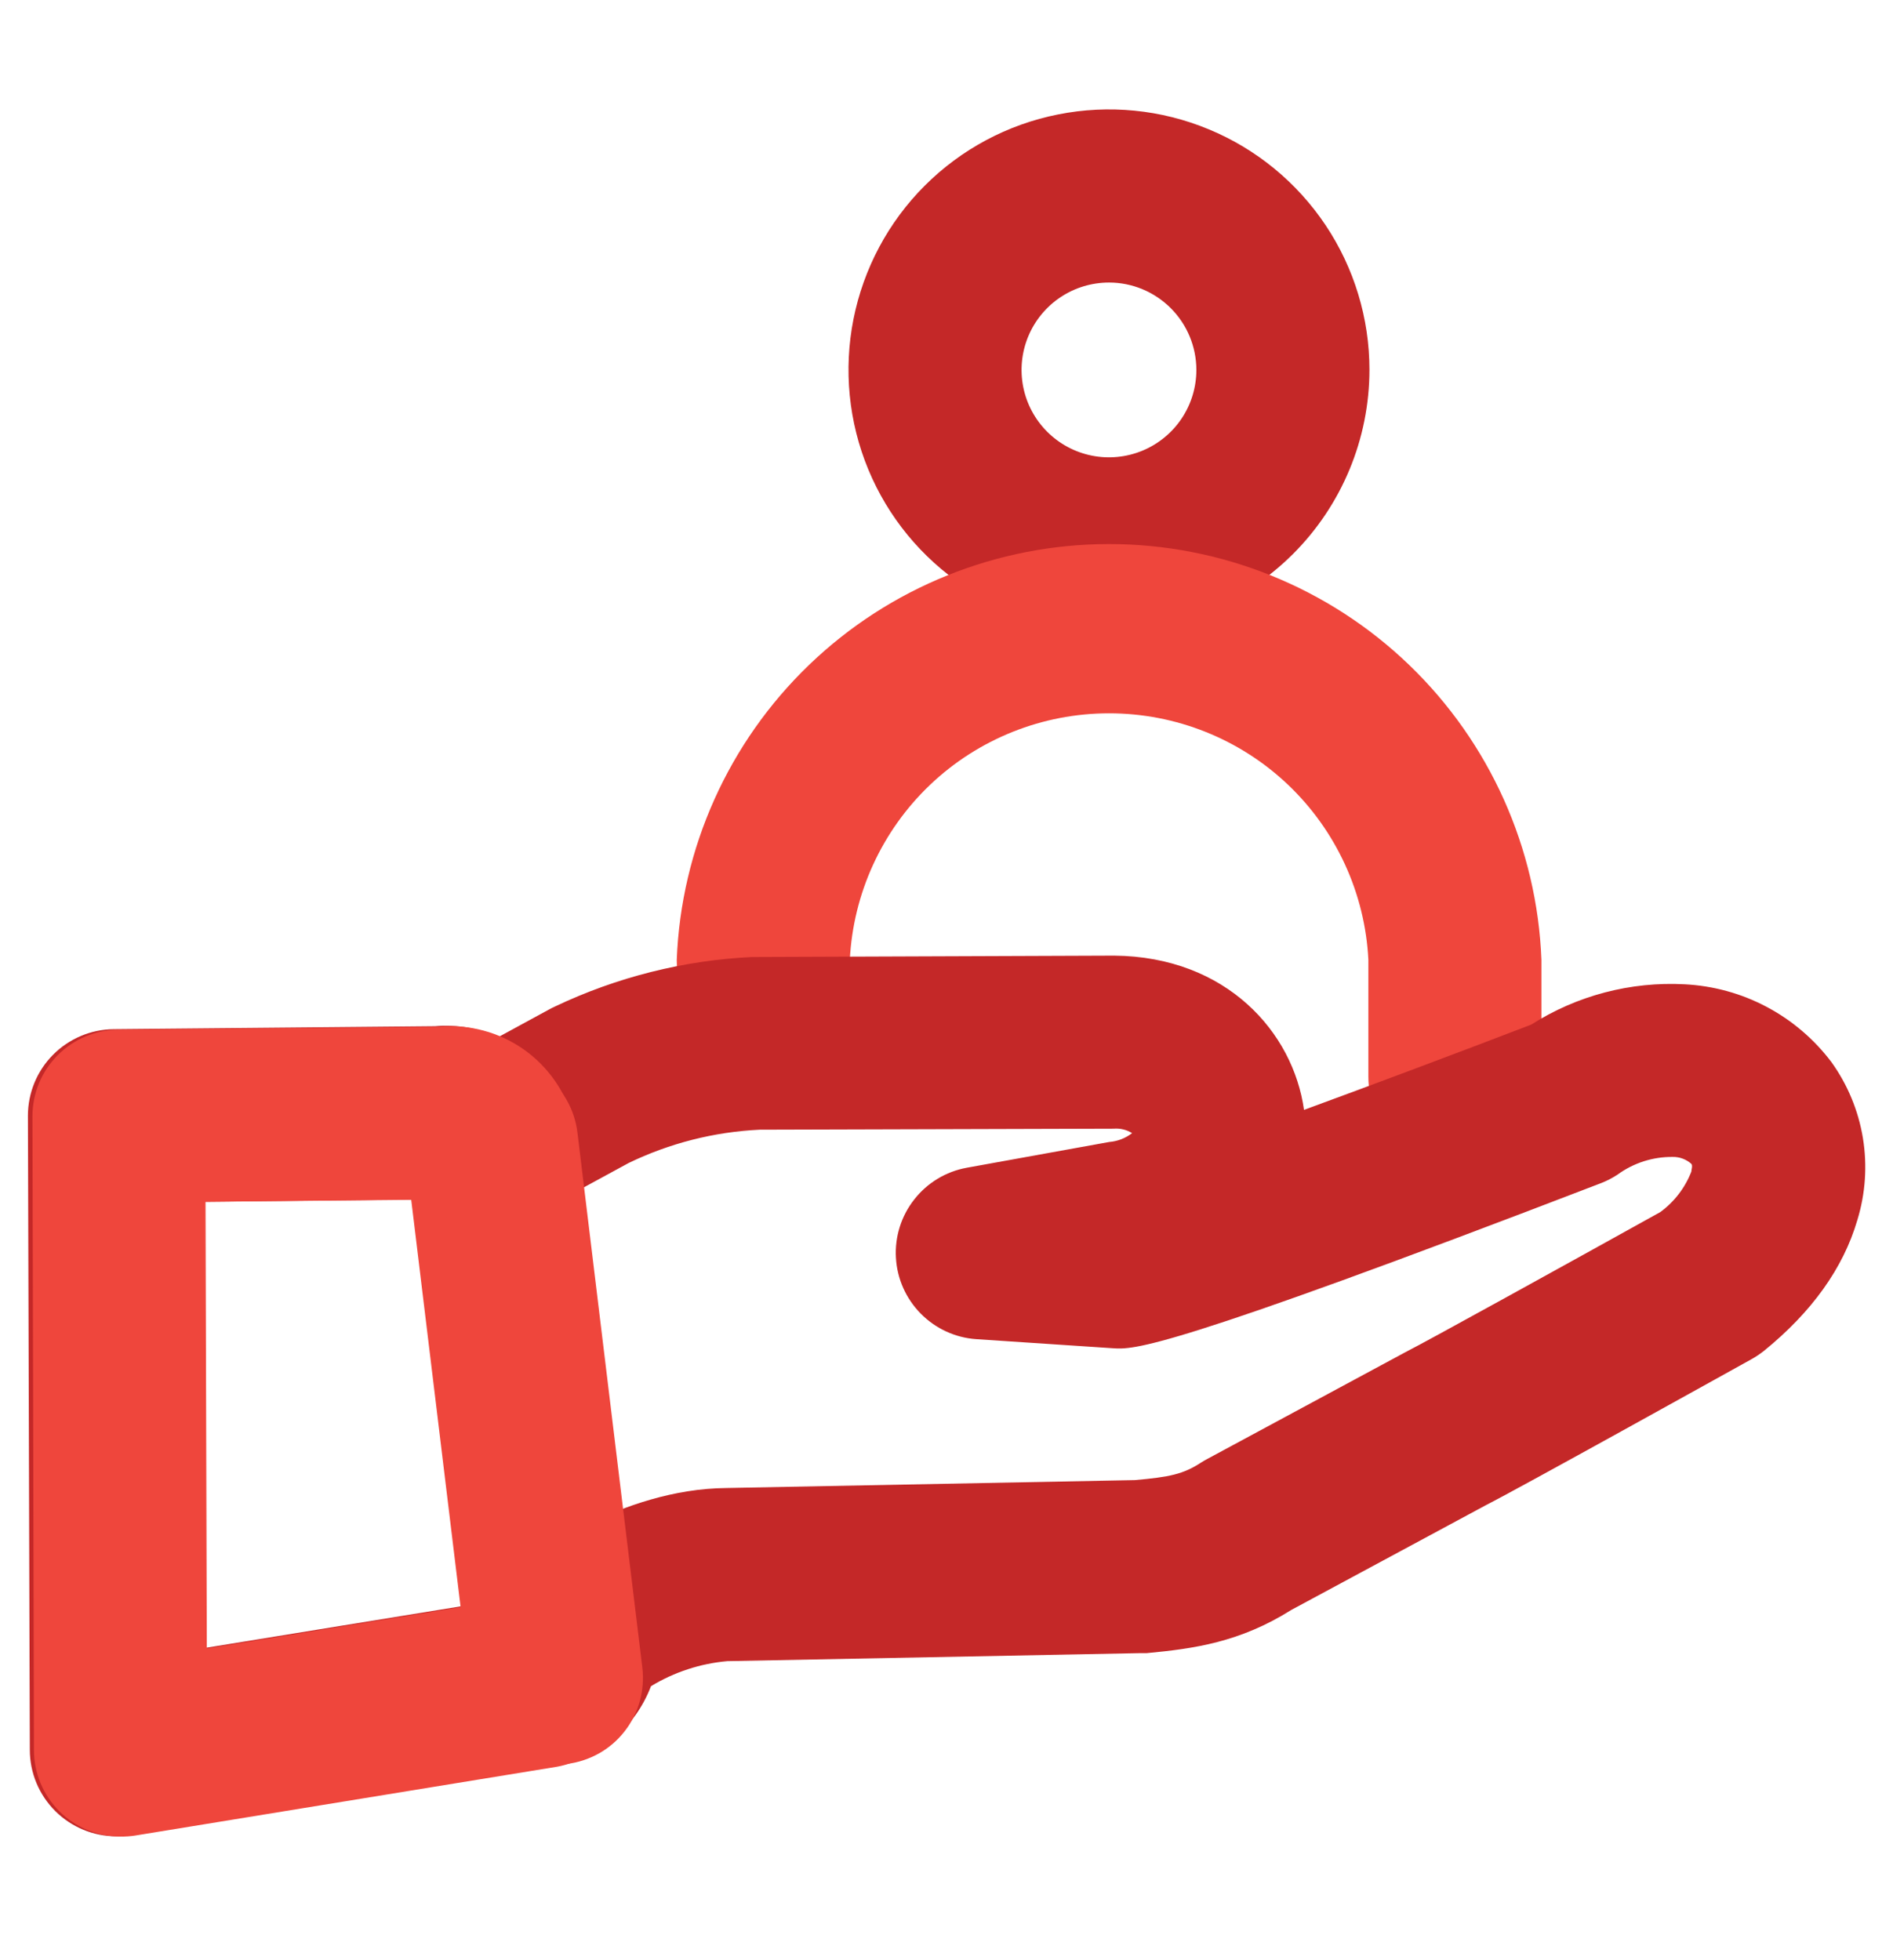
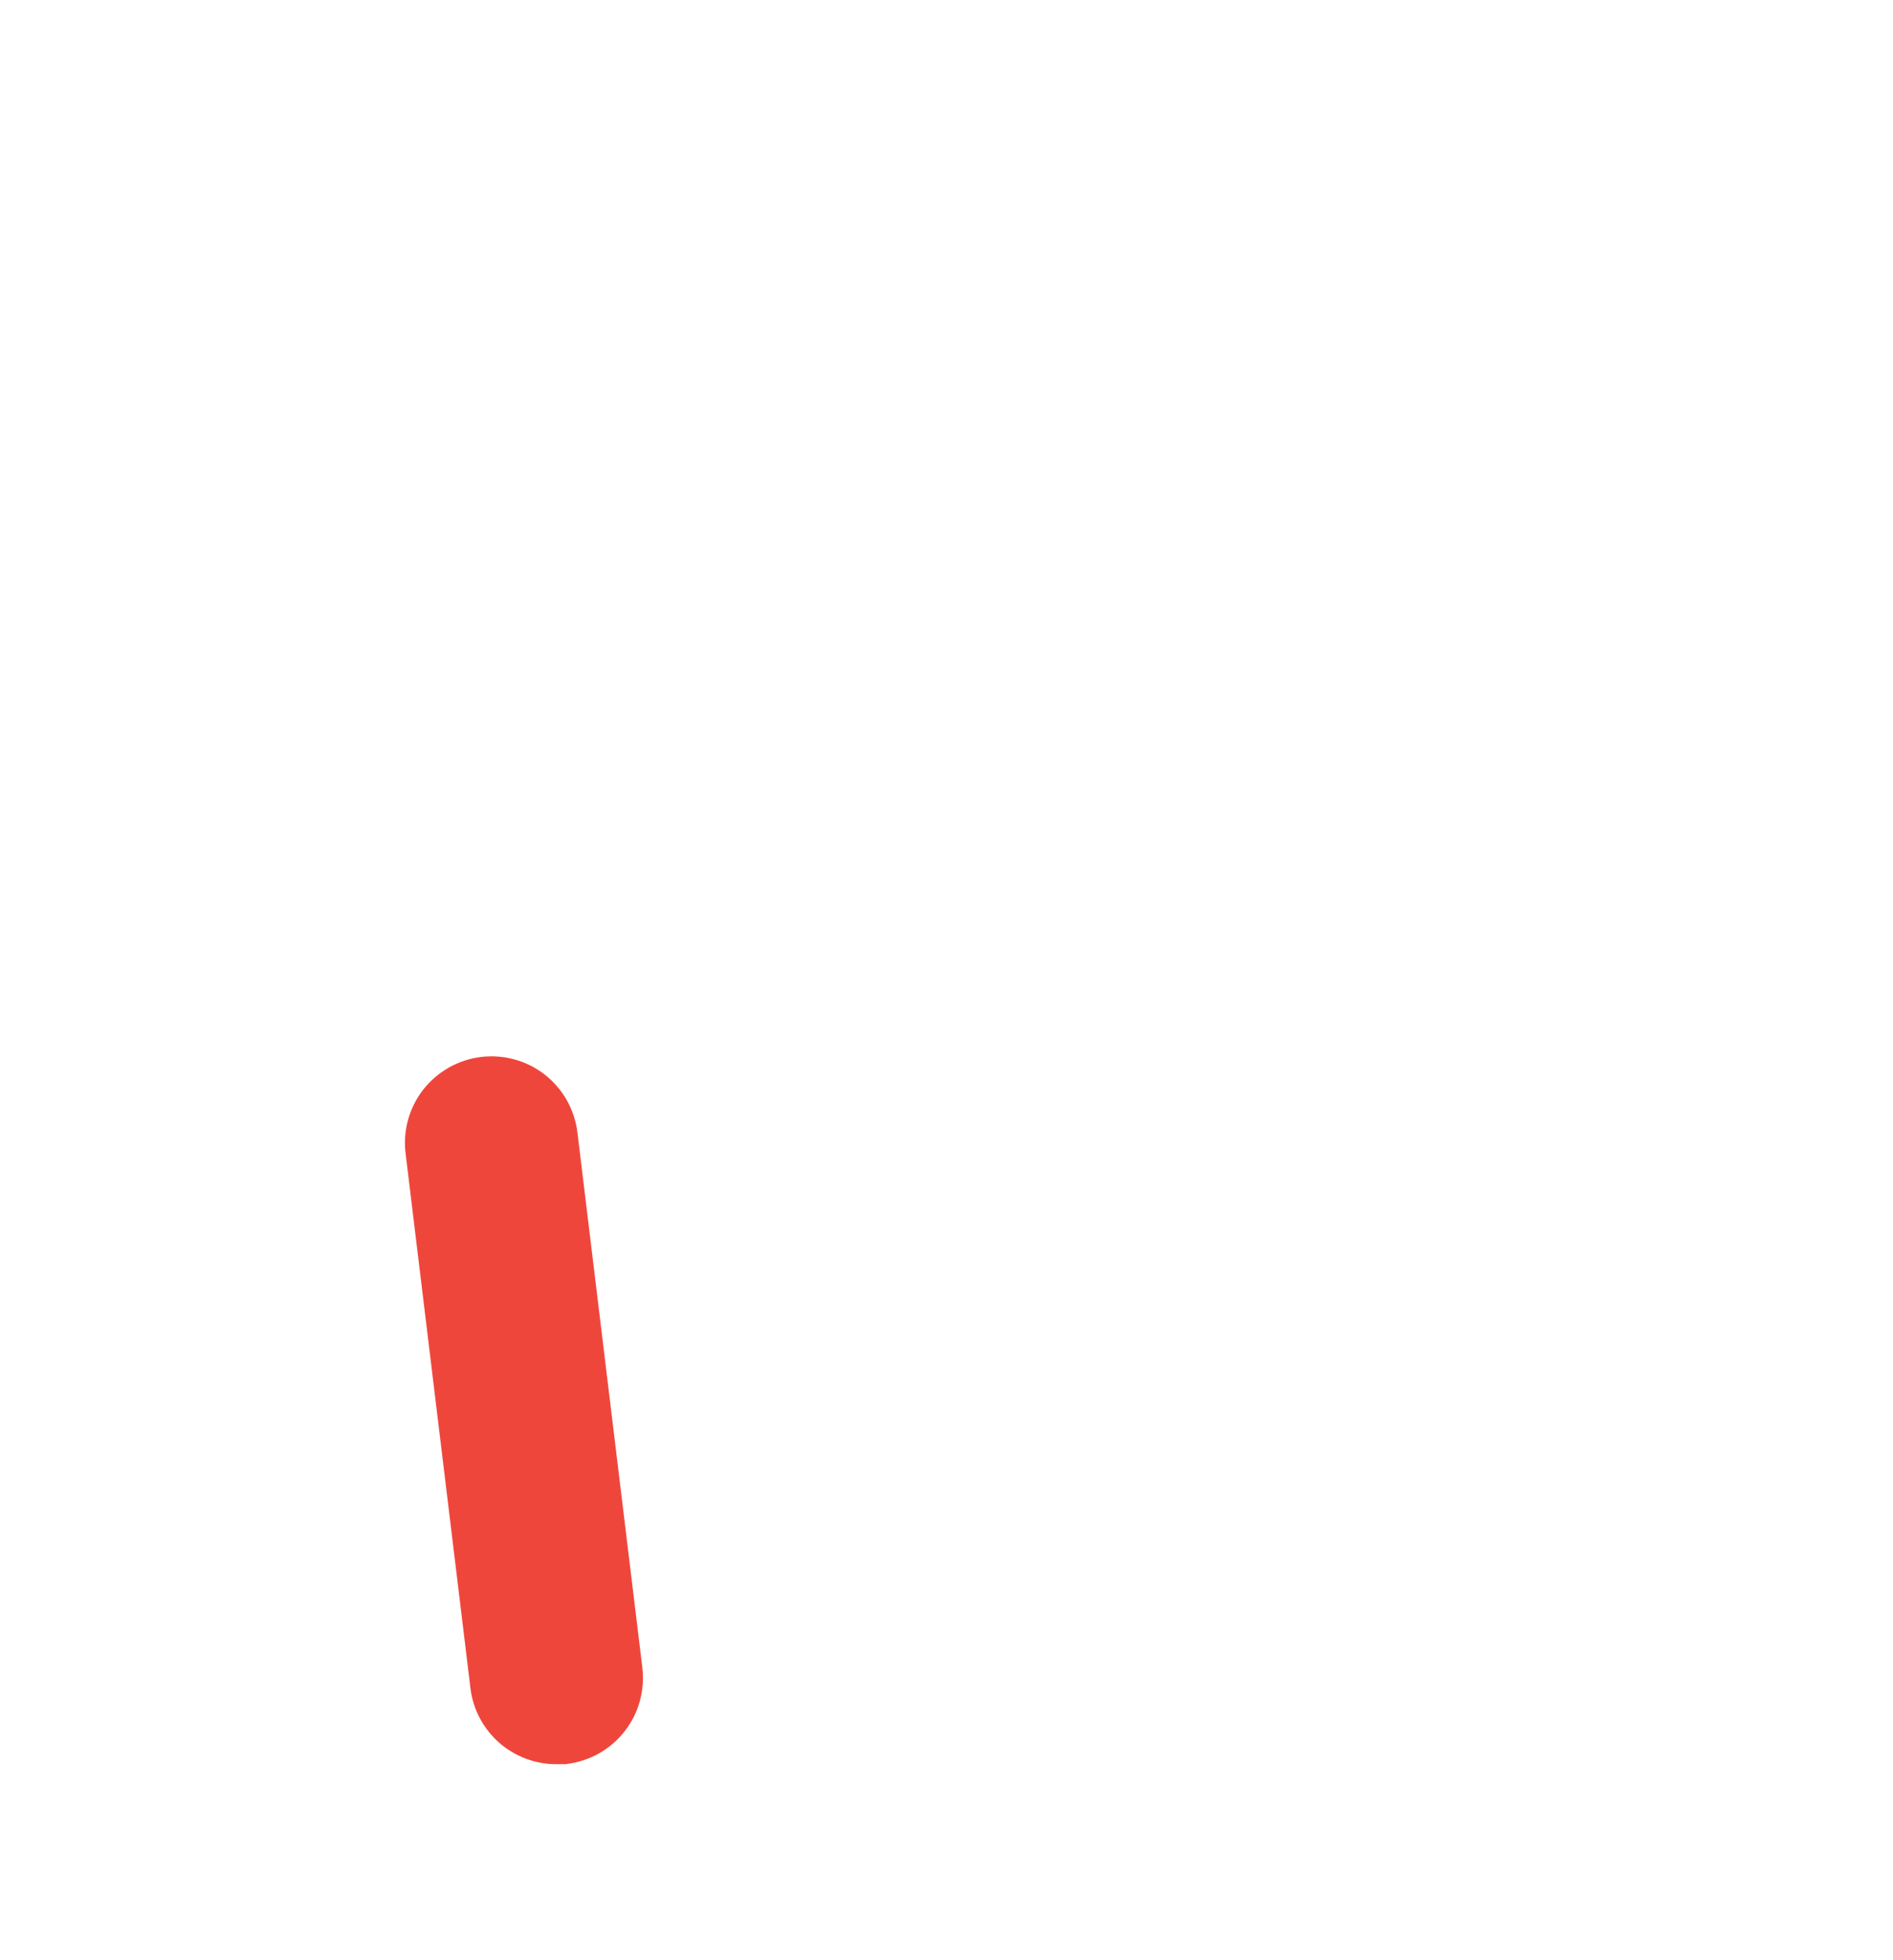
<svg xmlns="http://www.w3.org/2000/svg" width="28" height="29" viewBox="0 0 28 29" fill="none">
-   <path d="M16.405 9.324C15.643 9.324 14.898 9.099 14.264 8.675C13.63 8.252 13.136 7.651 12.844 6.947C12.552 6.243 12.476 5.468 12.624 4.721C12.773 3.973 13.139 3.286 13.678 2.747C14.217 2.208 14.903 1.841 15.651 1.693C16.398 1.544 17.173 1.62 17.877 1.912C18.581 2.203 19.183 2.697 19.607 3.331C20.03 3.964 20.256 4.709 20.256 5.471C20.255 6.492 19.849 7.472 19.127 8.194C18.405 8.916 17.426 9.323 16.405 9.324ZM16.405 4.18C16.149 4.18 15.899 4.255 15.686 4.397C15.473 4.539 15.307 4.741 15.209 4.977C15.111 5.214 15.085 5.474 15.135 5.725C15.185 5.976 15.308 6.206 15.489 6.387C15.67 6.568 15.9 6.691 16.151 6.741C16.402 6.791 16.662 6.765 16.899 6.667C17.135 6.569 17.337 6.403 17.479 6.19C17.621 5.977 17.696 5.727 17.696 5.471C17.695 5.129 17.559 4.801 17.317 4.559C17.075 4.317 16.747 4.18 16.405 4.18V4.18Z" fill="#C42828" />
-   <path d="M21.52 17.214C21.181 17.214 20.855 17.079 20.615 16.839C20.375 16.599 20.24 16.273 20.24 15.934V14.201C20.191 13.217 19.765 12.289 19.052 11.61C18.338 10.931 17.39 10.553 16.405 10.553C15.42 10.553 14.472 10.931 13.758 11.61C13.045 12.289 12.619 13.217 12.57 14.201C12.57 14.54 12.435 14.866 12.195 15.106C11.955 15.346 11.629 15.481 11.29 15.481C10.95 15.481 10.625 15.346 10.385 15.106C10.145 14.866 10.01 14.54 10.01 14.201C10.074 12.547 10.776 10.983 11.968 9.836C13.16 8.689 14.751 8.049 16.405 8.049C18.059 8.049 19.65 8.689 20.842 9.836C22.034 10.983 22.736 12.547 22.8 14.201V15.934C22.8 16.273 22.665 16.599 22.425 16.839C22.185 17.079 21.86 17.214 21.52 17.214Z" fill="#EF463C" />
-   <path d="M1.721 27.167C1.382 27.167 1.056 27.032 0.816 26.792C0.576 26.552 0.441 26.227 0.441 25.887L0.413 16.506C0.413 16.169 0.546 15.845 0.784 15.605C1.021 15.366 1.344 15.229 1.681 15.226L6.433 15.182C6.755 15.154 7.078 15.209 7.373 15.342L8.117 14.937C8.145 14.921 8.176 14.906 8.206 14.892C9.124 14.455 10.119 14.205 11.134 14.158H11.209L16.48 14.138C18.144 14.153 19.128 15.274 19.288 16.42C20.326 16.039 21.517 15.593 22.648 15.159C23.324 14.728 24.119 14.519 24.92 14.562V14.562C25.343 14.584 25.757 14.697 26.131 14.896C26.506 15.094 26.832 15.373 27.088 15.711C27.328 16.045 27.488 16.43 27.555 16.837C27.621 17.243 27.593 17.659 27.472 18.052C27.264 18.762 26.797 19.414 26.085 19.99C26.027 20.035 25.966 20.076 25.902 20.111C25.547 20.308 22.464 22.022 21.982 22.266L19.102 23.817C18.339 24.297 17.662 24.391 16.961 24.457H16.861L10.781 24.575H10.763C10.361 24.61 9.973 24.737 9.629 24.946C9.57 25.1 9.492 25.245 9.397 25.378C9.252 25.58 9.069 25.75 8.858 25.88C8.647 26.01 8.413 26.097 8.168 26.135L1.928 27.151C1.86 27.162 1.791 27.168 1.721 27.167V27.167ZM2.977 17.78L2.997 24.386L7.281 23.689C7.367 23.484 7.504 23.305 7.68 23.169C7.829 23.052 9.184 22.028 10.745 22.014L16.787 21.897C17.297 21.852 17.504 21.809 17.763 21.639C17.794 21.62 17.824 21.602 17.854 21.586L20.785 20.006L20.819 19.988C21.081 19.857 23.208 18.682 24.558 17.932C24.765 17.78 24.924 17.573 25.017 17.334C25.017 17.308 25.041 17.244 25.017 17.218C24.942 17.151 24.843 17.114 24.742 17.116C24.448 17.113 24.162 17.205 23.925 17.378C23.849 17.428 23.768 17.47 23.683 17.503C17.2 19.996 16.773 19.967 16.457 19.946L14.441 19.812C14.13 19.791 13.838 19.656 13.619 19.434C13.4 19.212 13.269 18.918 13.252 18.607C13.234 18.296 13.331 17.988 13.524 17.744C13.717 17.498 13.992 17.332 14.299 17.276L16.406 16.895C16.53 16.885 16.647 16.84 16.745 16.764C16.664 16.713 16.568 16.69 16.472 16.698L11.238 16.713C10.564 16.745 9.903 16.913 9.296 17.207L7.797 18.023C7.542 18.162 7.247 18.211 6.961 18.16C6.674 18.11 6.414 17.963 6.222 17.745L2.977 17.78Z" fill="#C42828" />
-   <path d="M8.227 26.1C7.916 26.1 7.615 25.986 7.381 25.78C7.148 25.573 6.997 25.289 6.959 24.98L5.999 17.062C5.958 16.724 6.053 16.385 6.262 16.118C6.472 15.851 6.779 15.678 7.116 15.637C7.453 15.596 7.793 15.691 8.06 15.9C8.327 16.11 8.5 16.417 8.541 16.754L9.501 24.671C9.521 24.838 9.508 25.008 9.463 25.17C9.418 25.332 9.341 25.484 9.237 25.616C9.133 25.749 9.004 25.86 8.857 25.942C8.71 26.024 8.548 26.077 8.381 26.097C8.33 26.101 8.279 26.102 8.227 26.1V26.1Z" fill="#EF463C" />
-   <path d="M1.782 27.17C1.443 27.17 1.117 27.036 0.877 26.796C0.637 26.555 0.502 26.23 0.502 25.89L0.48 16.514C0.48 16.177 0.613 15.853 0.851 15.613C1.089 15.373 1.411 15.237 1.749 15.234L6.501 15.19C6.941 15.151 7.38 15.269 7.742 15.522C8.104 15.776 8.365 16.148 8.48 16.575C8.554 16.854 8.531 17.15 8.416 17.414C8.301 17.678 8.099 17.896 7.845 18.032C7.591 18.168 7.298 18.213 7.014 18.162C6.73 18.11 6.472 17.965 6.282 17.748L3.04 17.78L3.059 24.388L7.826 23.612C8.158 23.564 8.496 23.648 8.767 23.846C9.038 24.045 9.22 24.342 9.274 24.673C9.327 25.004 9.249 25.344 9.055 25.618C8.861 25.892 8.567 26.079 8.237 26.138L1.997 27.156C1.926 27.167 1.854 27.172 1.782 27.17V27.17Z" fill="#EF463C" />
+   <path d="M8.227 26.1C7.916 26.1 7.615 25.986 7.381 25.78C7.148 25.573 6.997 25.289 6.959 24.98L5.999 17.062C5.958 16.724 6.053 16.385 6.262 16.118C6.472 15.851 6.779 15.678 7.116 15.637C7.453 15.596 7.793 15.691 8.06 15.9C8.327 16.11 8.5 16.417 8.541 16.754L9.501 24.671C9.521 24.838 9.508 25.008 9.463 25.17C9.418 25.332 9.341 25.484 9.237 25.616C9.133 25.749 9.004 25.86 8.857 25.942C8.71 26.024 8.548 26.077 8.381 26.097V26.1Z" fill="#EF463C" />
</svg>